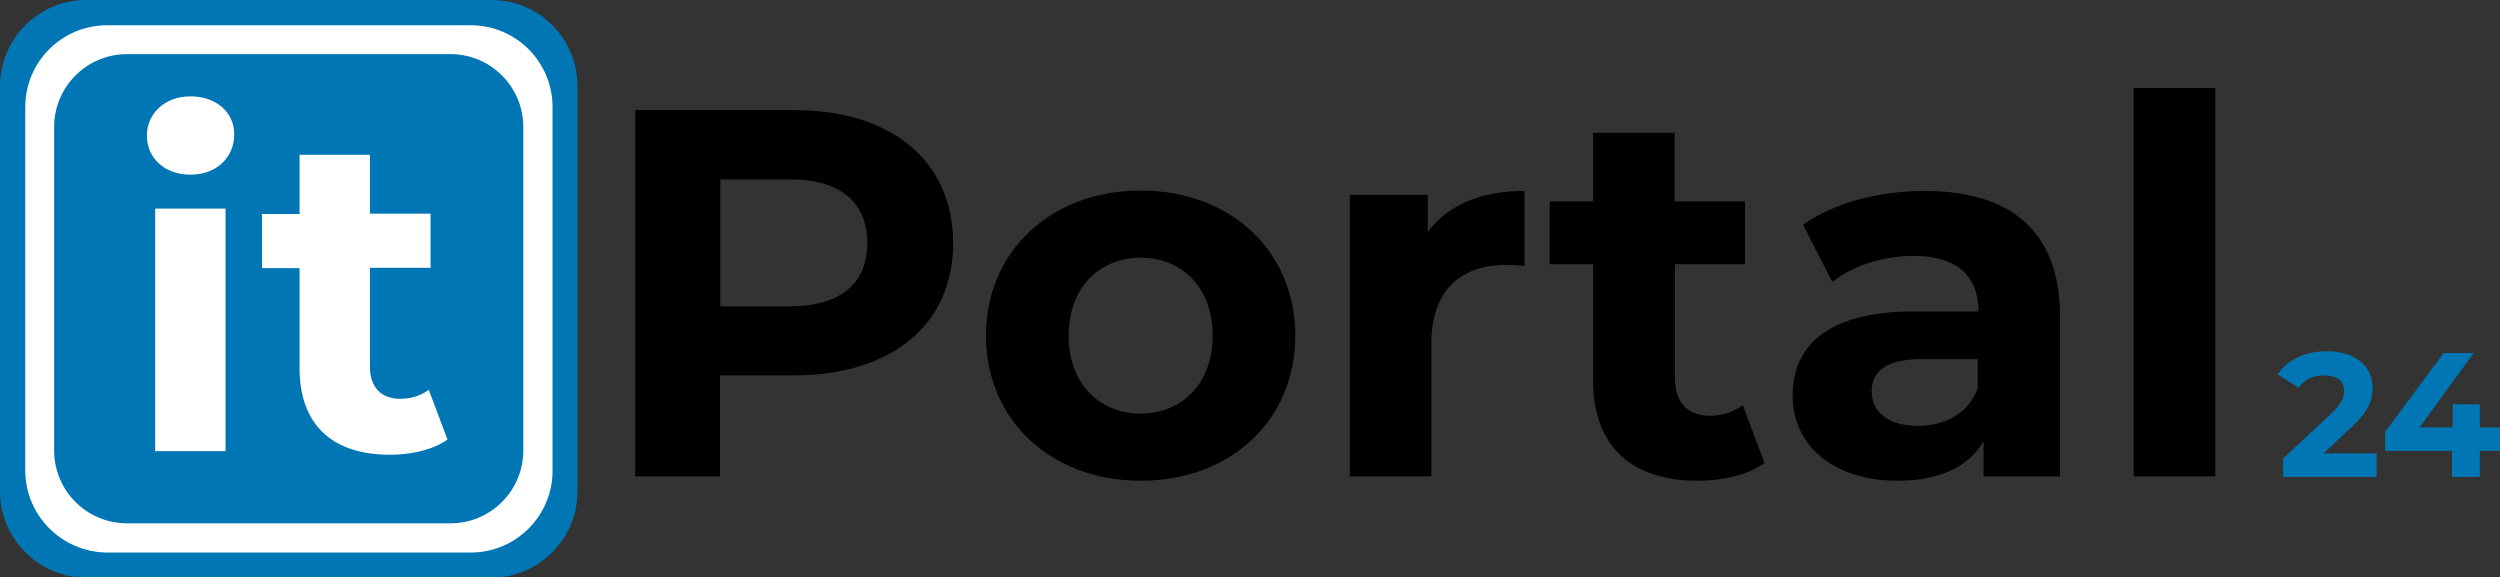
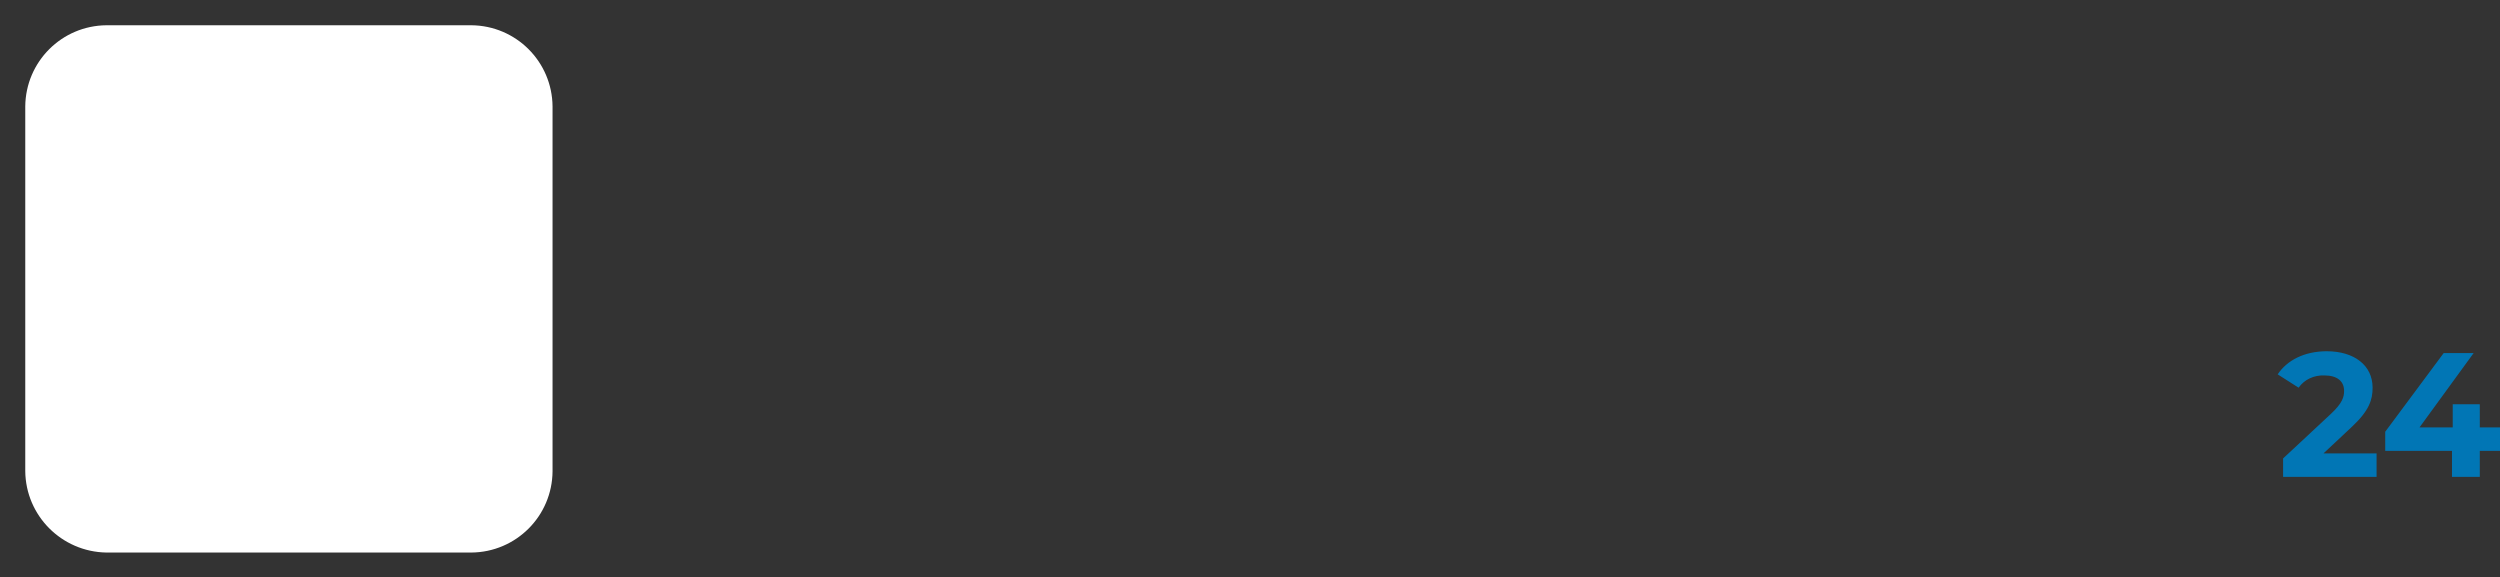
<svg xmlns="http://www.w3.org/2000/svg" version="1.1" id="Ebene_1" x="0px" y="0px" viewBox="0 0 692.7 160" style="enable-background:new 0 0 692.7 160;" xml:space="preserve">
  <rect x="0" y="0" width="692.7" height="160" fill="#333333" stroke="none" />
  <style type="text/css">
	.st0{fill:#0176B5;}
	.st1{fill:#FFFFFF;}
</style>
  <g id="Group_2439" transform="translate(-3004 -4711)">
    <g id="Group_2438" transform="translate(3004 4711)">
      <g id="Group_2434">
        <g id="Group_2431" transform="translate(0 0)">
          <g id="Group_2430">
            <g id="Group_2428">
-               <path id="Path_1429" class="st0" d="M24.1,0H136c13.2-0.1,23.9,10.5,24,23.7c0,0.1,0,0.2,0,0.4V136        c0.1,13.2-10.5,23.9-23.7,24.1c-0.1,0-0.2,0-0.4,0H24.1C10.9,160.1,0.1,149.5,0,136.3c0-0.1,0-0.3,0-0.4V24.1        C-0.1,10.9,10.5,0.1,23.7,0C23.8,0,23.9,0,24.1,0z" />
-             </g>
+               </g>
            <path id="Path_1429-2" class="st1" d="M29.5,7h101.1c12.4,0.1,22.4,10.1,22.5,22.5v101.1c-0.1,12.4-10.1,22.4-22.5,22.5H29.5       C17.1,152.9,7.1,142.9,7,130.5V29.5C7.1,17.1,17.1,7.1,29.5,7z" />
-             <path id="Path_1431" class="st0" d="M35,15h90c11,0.1,19.9,9,20,20v90c-0.1,11-9,19.9-20,20H35c-11-0.1-19.9-9-20-20V35       C15.1,24,24,15.1,35,15z" />
          </g>
        </g>
        <path id="Path_1434" class="st1" d="M52.8,48.4c7.2,0,12.1-4.8,12.1-11.2c0-6-4.9-10.5-12.1-10.5s-12.1,4.8-12.1,10.9     S45.5,48.4,52.8,48.4z M43,125h19.5V57.8H43V125z M118.8,108c-2.3,1.7-5,2.5-7.9,2.5c-5.2,0-8.4-3.1-8.4-8.9V74.2h16.8v-15h-16.8     V42.9H83v16.4H72.6v15H83v27.6c0,16,9.2,24.1,25.1,24.1c6,0,11.9-1.4,15.9-4.2L118.8,108z" />
      </g>
-       <path id="Path_1433" d="M220,30.5H176V132h23.5v-28H220c27.1,0,44.1-14.1,44.1-36.7C264,44.6,247.1,30.5,220,30.5z M218.7,84.9    h-19.1V49.7h19.1c14.4,0,21.6,6.5,21.6,17.7C240.3,78.4,233,84.9,218.7,84.9z M316.1,133.2c24.8,0,42.8-16.7,42.8-40.2    s-18-40.2-42.8-40.2S273.2,69.5,273.2,93S291.3,133.2,316.1,133.2z M316.1,114.6c-11.3,0-20-8.1-20-21.6c0-13.5,8.7-21.6,20-21.6    S336,79.6,336,93S327.4,114.6,316.1,114.6z M395.6,64.3V54H374v78h22.6V95.2c0-14.9,8.3-21.8,20.7-21.8c1.7,0,3.2,0.1,5.1,0.3    V52.9C410.4,52.9,401.1,56.8,395.6,64.3L395.6,64.3z M482.9,112.3c-2.7,1.9-5.9,2.9-9.1,2.9c-6.1,0-9.7-3.6-9.7-10.3V73.2h19.4    V55.8H464v-19h-22.6v19h-12v17.4h12v32c0,18.6,10.7,28,29.1,28c7,0,13.8-1.6,18.4-4.9L482.9,112.3z M533.2,52.9    c-12.5,0-25.1,3.3-33.6,9.4l8.1,15.8c5.7-4.5,14.2-7.2,22.5-7.2c12.2,0,18,5.7,18,15.4h-18c-23.8,0-33.5,9.6-33.5,23.3    c0,13.5,10.9,23.6,29.1,23.6c11.5,0,19.6-3.8,23.8-10.9v9.7h21.2V87.5C570.7,63.9,557,52.9,533.2,52.9z M531.4,118    c-8,0-12.8-3.8-12.8-9.4c0-5.2,3.3-9.1,13.9-9.1h15.5v8C545.5,114.5,539,118,531.4,118L531.4,118z M591.2,132h22.6V24.4h-22.6V132    z" />
      <g id="Group_2435" transform="translate(631 85.123)">
        <path id="Path_1436" class="st0" d="M12.8,40.5l7.9-7.4c4.8-4.5,5.7-7.5,5.7-10.8c0-6.2-5.1-10.1-12.7-10.1     c-6.2,0-11,2.5-13.6,6.4l5.8,3.7c1.6-2.3,4.3-3.5,7.1-3.4c3.6,0,5.5,1.6,5.5,4.3c0,1.7-0.5,3.4-3.6,6.3L1.6,41.9V47h25.9v-6.5     H12.8z M61.7,33.3h-5.6v-6.4h-7.5v6.4h-9.2l15-20.6h-8.3L29.9,34.5v5.3h18.5V47h7.7v-7.2h5.6L61.7,33.3z" />
      </g>
    </g>
  </g>
</svg>